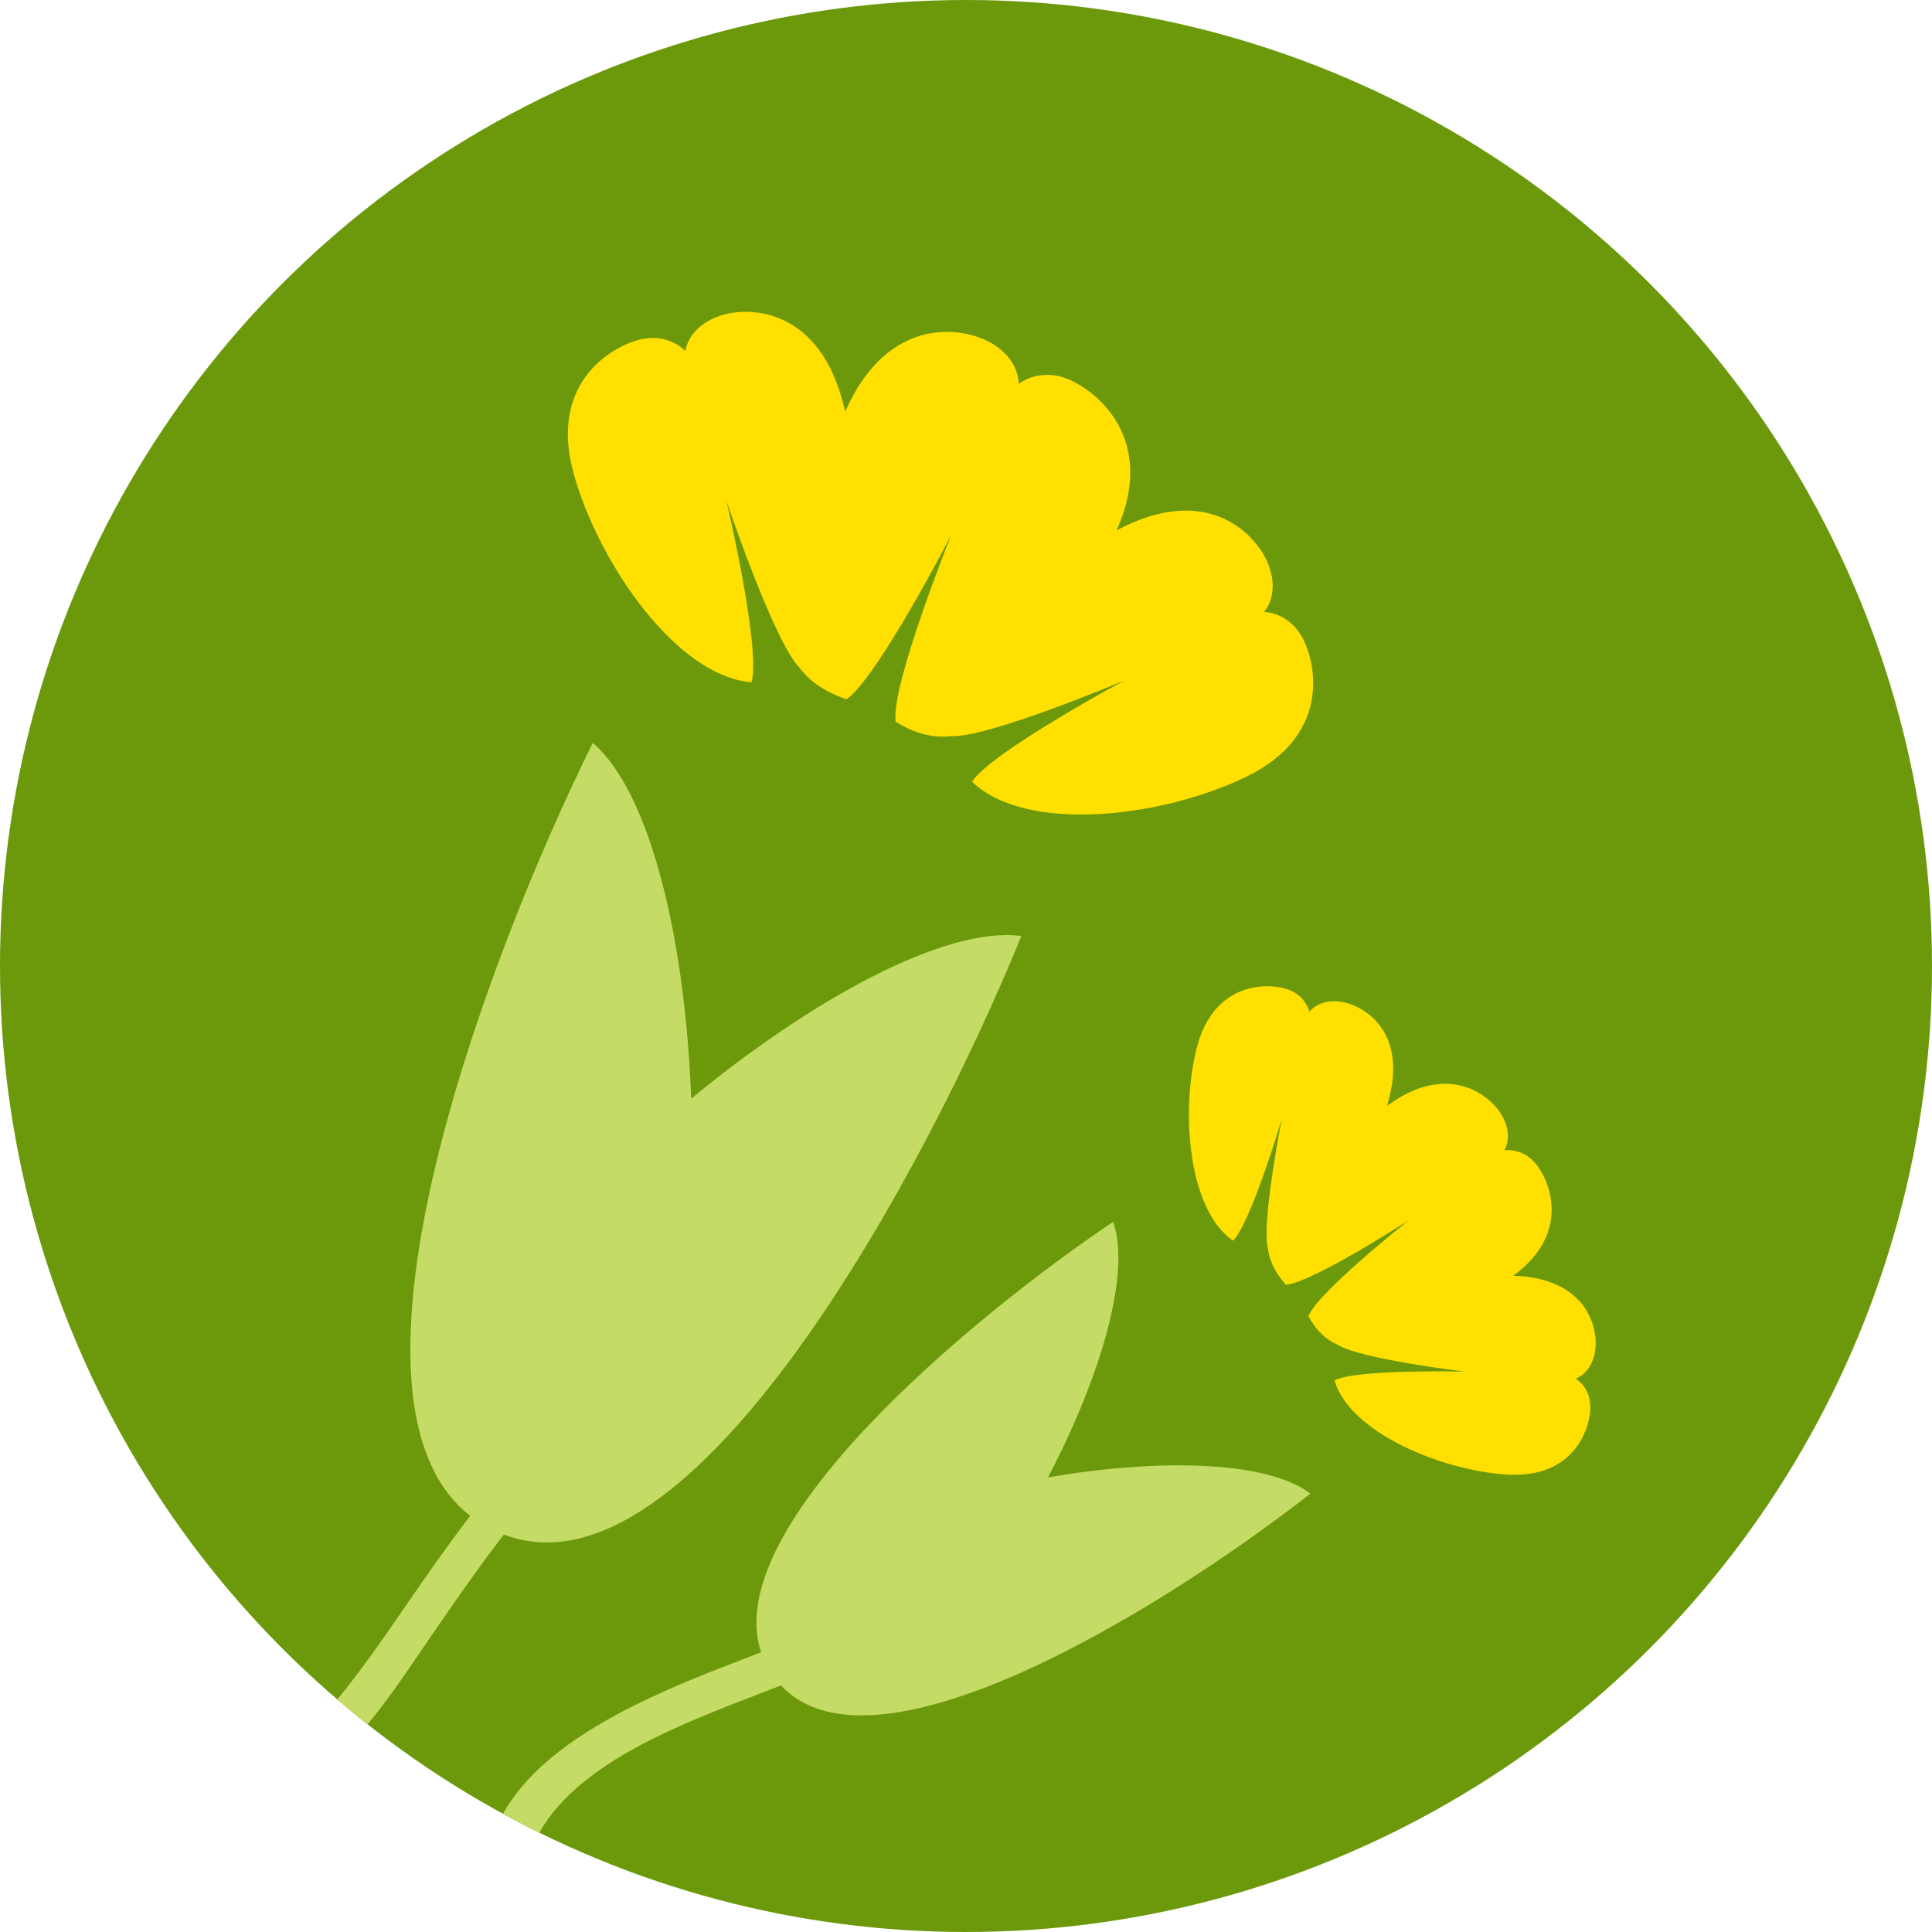
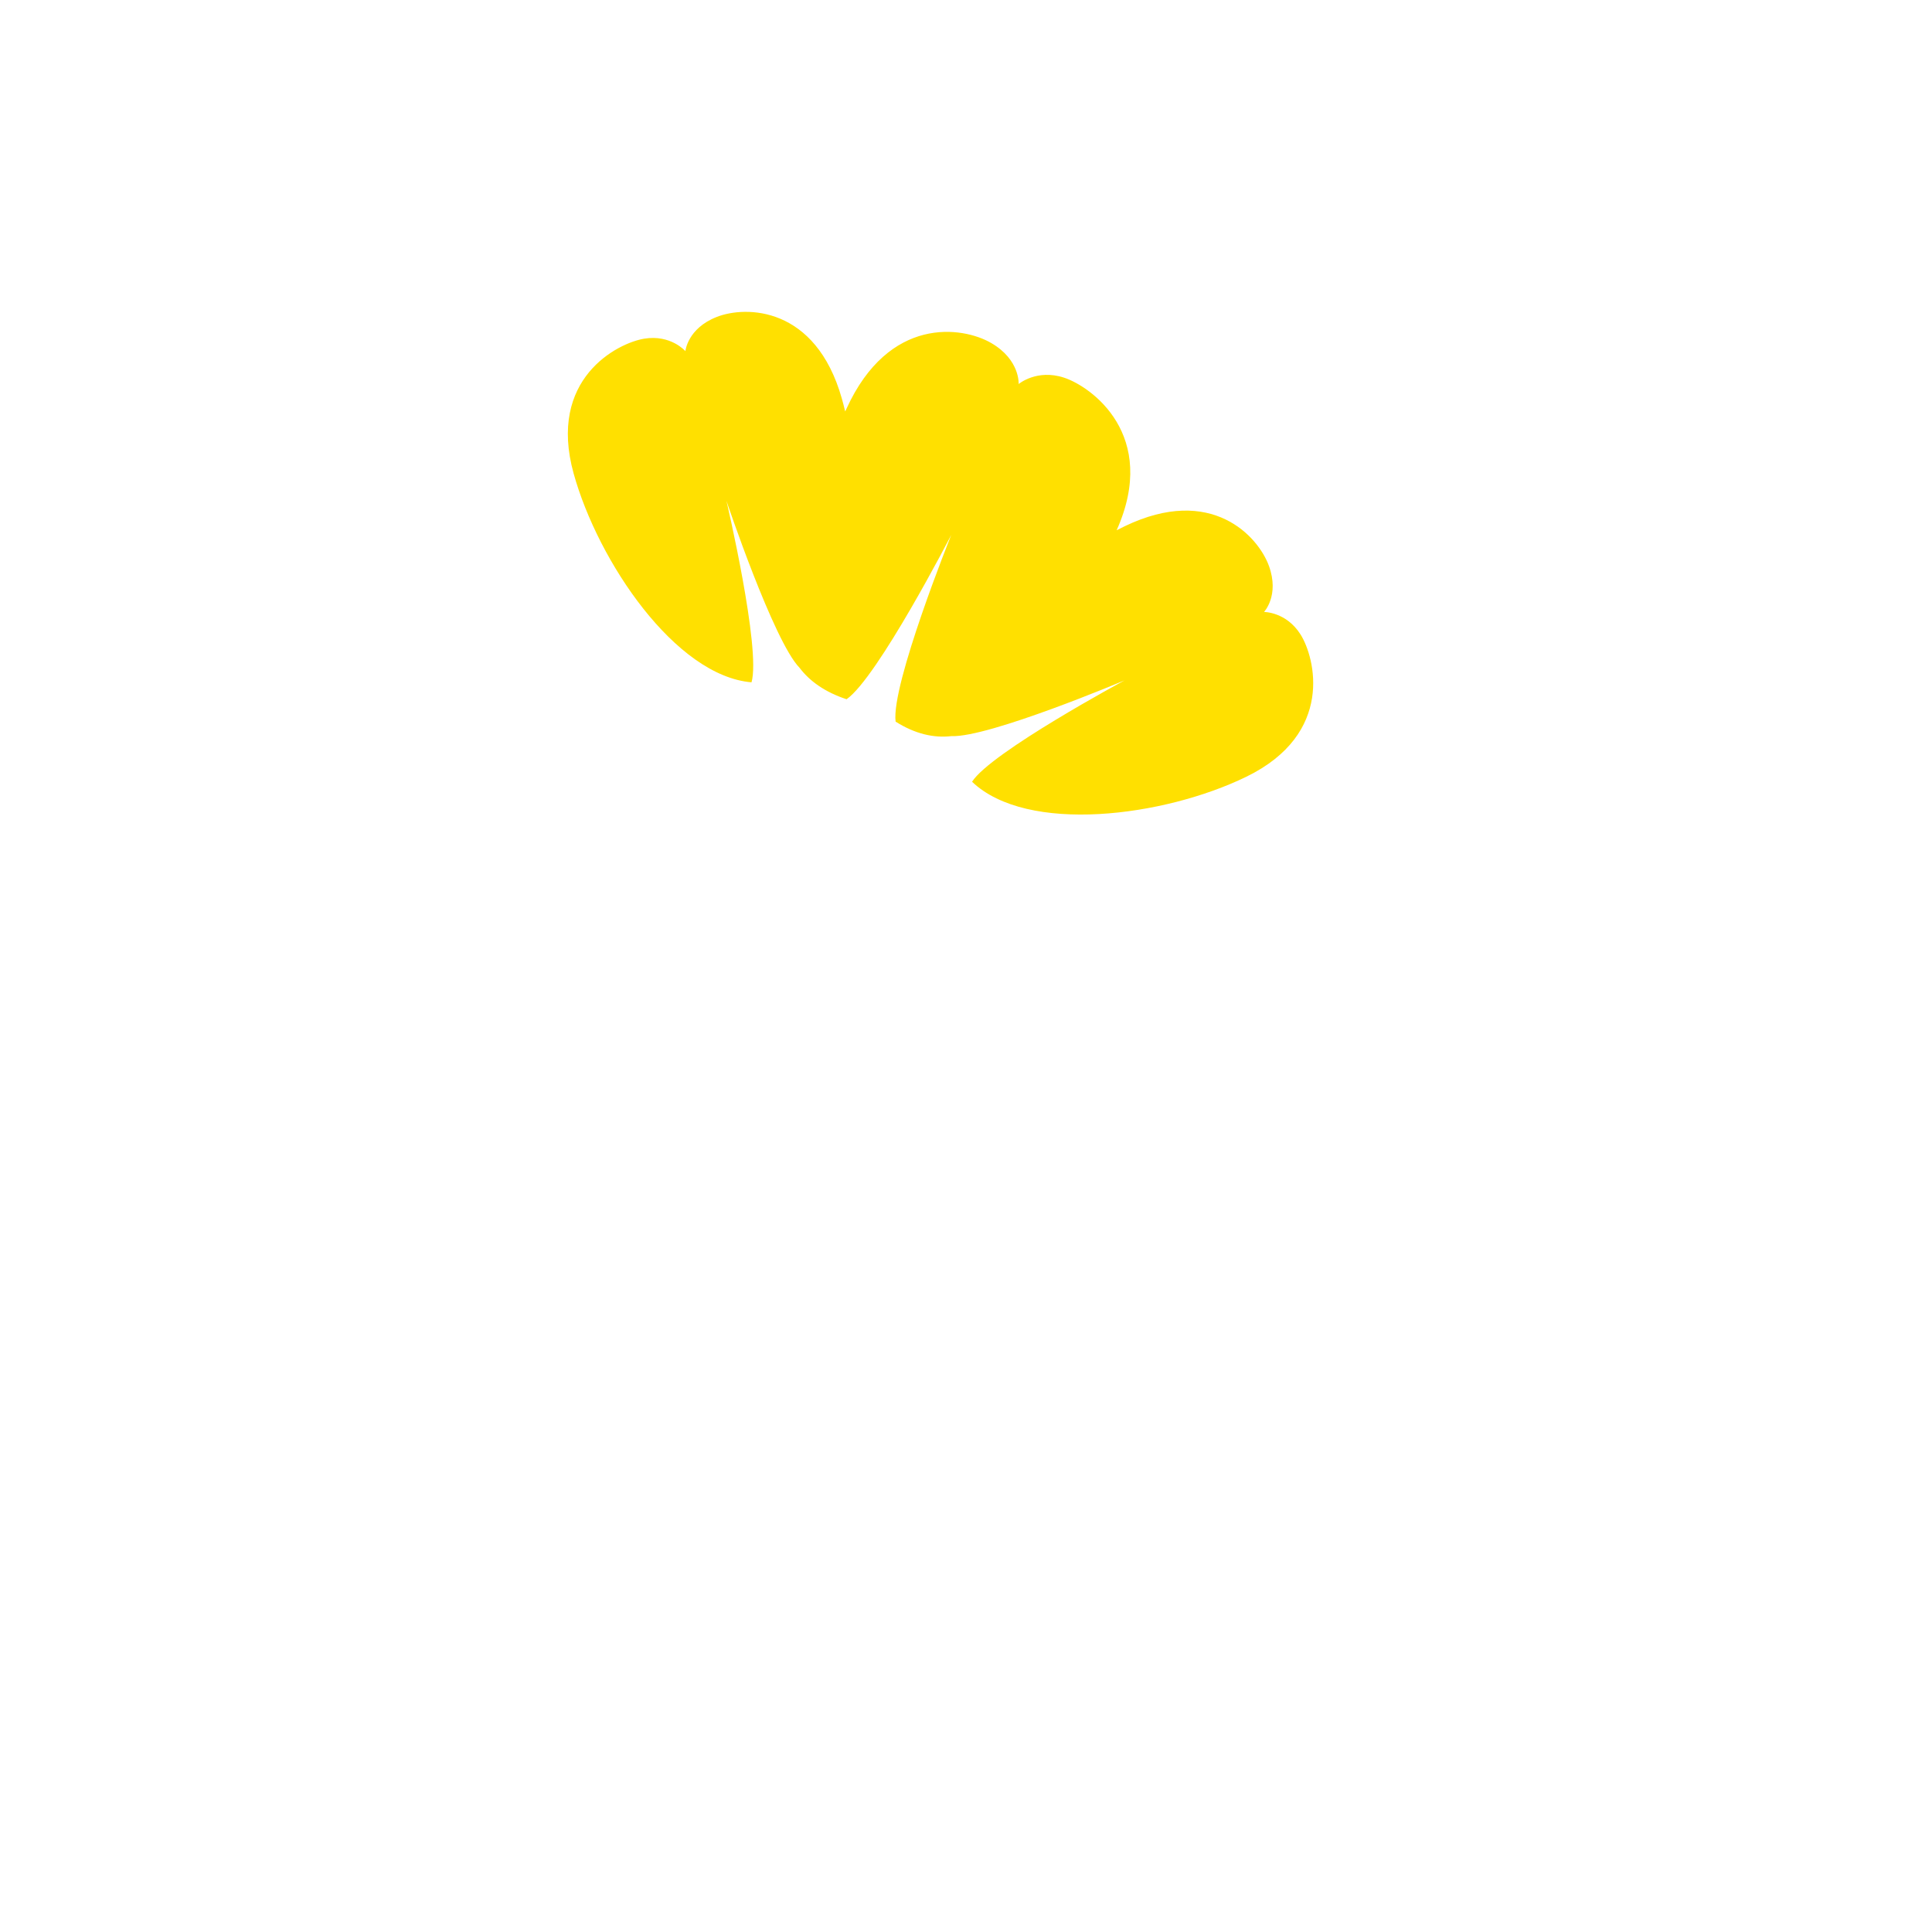
<svg xmlns="http://www.w3.org/2000/svg" width="60" height="60" viewBox="0 0 60 60" fill="none">
-   <circle cx="30" cy="30" r="30" fill="#6C990B" />
-   <path d="M46.642 34.636C46.271 33.993 44.972 32.982 43.132 34.304C43.113 34.318 43.094 34.331 43.075 34.345C43.104 34.248 43.13 34.153 43.153 34.058C43.666 31.991 42.331 31.209 41.64 31.11C40.95 31.01 40.663 31.424 40.663 31.424C40.663 31.424 40.566 30.939 40.006 30.731C39.446 30.522 37.7 30.433 37.163 32.554C36.663 34.523 36.899 37.57 38.291 38.529C38.844 37.992 39.805 34.76 39.805 34.76C39.805 34.76 39.168 37.98 39.376 38.777C39.424 39.15 39.598 39.527 39.935 39.901C40.771 39.826 43.76 37.889 43.76 37.889C43.76 37.889 40.945 40.114 40.633 40.872C40.874 41.326 41.187 41.61 41.547 41.765C42.248 42.208 45.496 42.597 45.496 42.597C45.496 42.597 42.125 42.511 41.443 42.871C41.925 44.491 44.748 45.658 46.776 45.793C48.959 45.938 49.414 44.251 49.389 43.654C49.365 43.056 48.934 42.815 48.934 42.815C48.934 42.815 49.416 42.67 49.535 41.983C49.654 41.295 49.324 39.783 47.2 39.631C47.133 39.626 47.065 39.622 46.996 39.62C48.861 38.254 48.087 36.571 47.661 36.101C47.234 35.63 46.718 35.726 46.718 35.726C46.718 35.726 47.014 35.279 46.642 34.636Z" fill="#FFE000" />
-   <path d="M24.256 52.342C24.035 52.429 23.803 52.518 23.563 52.61C22.543 53.002 21.372 53.451 20.241 54.016C18.666 54.803 17.393 55.756 16.745 56.923L15.621 56.331C16.452 54.835 18.095 53.766 19.711 52.958C20.898 52.364 22.16 51.88 23.194 51.484L23.194 51.484C23.347 51.425 23.495 51.368 23.637 51.313C22.328 47.407 30.198 40.884 34.569 37.946C35.139 39.559 34.156 42.814 32.547 45.882C35.956 45.293 39.346 45.354 40.696 46.385C36.386 49.759 27.224 55.534 24.256 52.342Z" fill="#C4DB65" />
  <path d="M30.787 10.655C29.889 10.131 27.607 9.805 26.289 12.691C26.276 12.72 26.262 12.749 26.248 12.779C26.216 12.642 26.181 12.508 26.144 12.377C25.331 9.508 23.164 9.485 22.256 9.844C21.347 10.202 21.286 10.905 21.286 10.905C21.286 10.905 20.832 10.382 20.006 10.518C19.18 10.654 16.996 11.759 17.816 14.71C18.578 17.451 20.981 20.991 23.339 21.19C23.639 20.153 22.561 15.556 22.561 15.556C22.561 15.556 24.024 19.912 24.83 20.738C25.148 21.158 25.622 21.494 26.291 21.716C27.256 21.044 29.542 16.612 29.542 16.612C29.542 16.612 27.667 21.272 27.814 22.411C28.423 22.795 29.001 22.924 29.546 22.861C30.707 22.912 34.925 21.129 34.925 21.129C34.925 21.129 30.767 23.367 30.188 24.278C31.899 25.913 36.143 25.369 38.701 24.125C41.456 22.785 40.837 20.417 40.392 19.708C39.947 18.999 39.255 19.005 39.255 19.005C39.255 19.005 39.741 18.494 39.408 17.575C39.075 16.657 37.623 15.048 34.935 16.34C34.85 16.38 34.765 16.423 34.679 16.467C35.998 13.511 33.888 12.003 33.043 11.728C32.197 11.451 31.635 11.927 31.635 11.927C31.635 11.927 31.684 11.178 30.787 10.655Z" fill="#FFE000" />
-   <path d="M14.602 47.075C13.775 48.164 13.145 49.078 12.57 49.913L12.541 49.955C11.858 50.948 11.243 51.84 10.473 52.781L11.419 53.55C12.221 52.57 12.83 51.624 13.506 50.64L13.545 50.584C14.142 49.717 14.788 48.78 15.648 47.656C21.514 49.904 28.788 36.259 31.721 29.069C29.364 28.754 25.2 31.035 21.465 34.121C21.29 29.272 20.222 24.633 18.41 23.069C15.089 29.773 9.955 43.467 14.602 47.075Z" fill="#C4DB65" />
</svg>